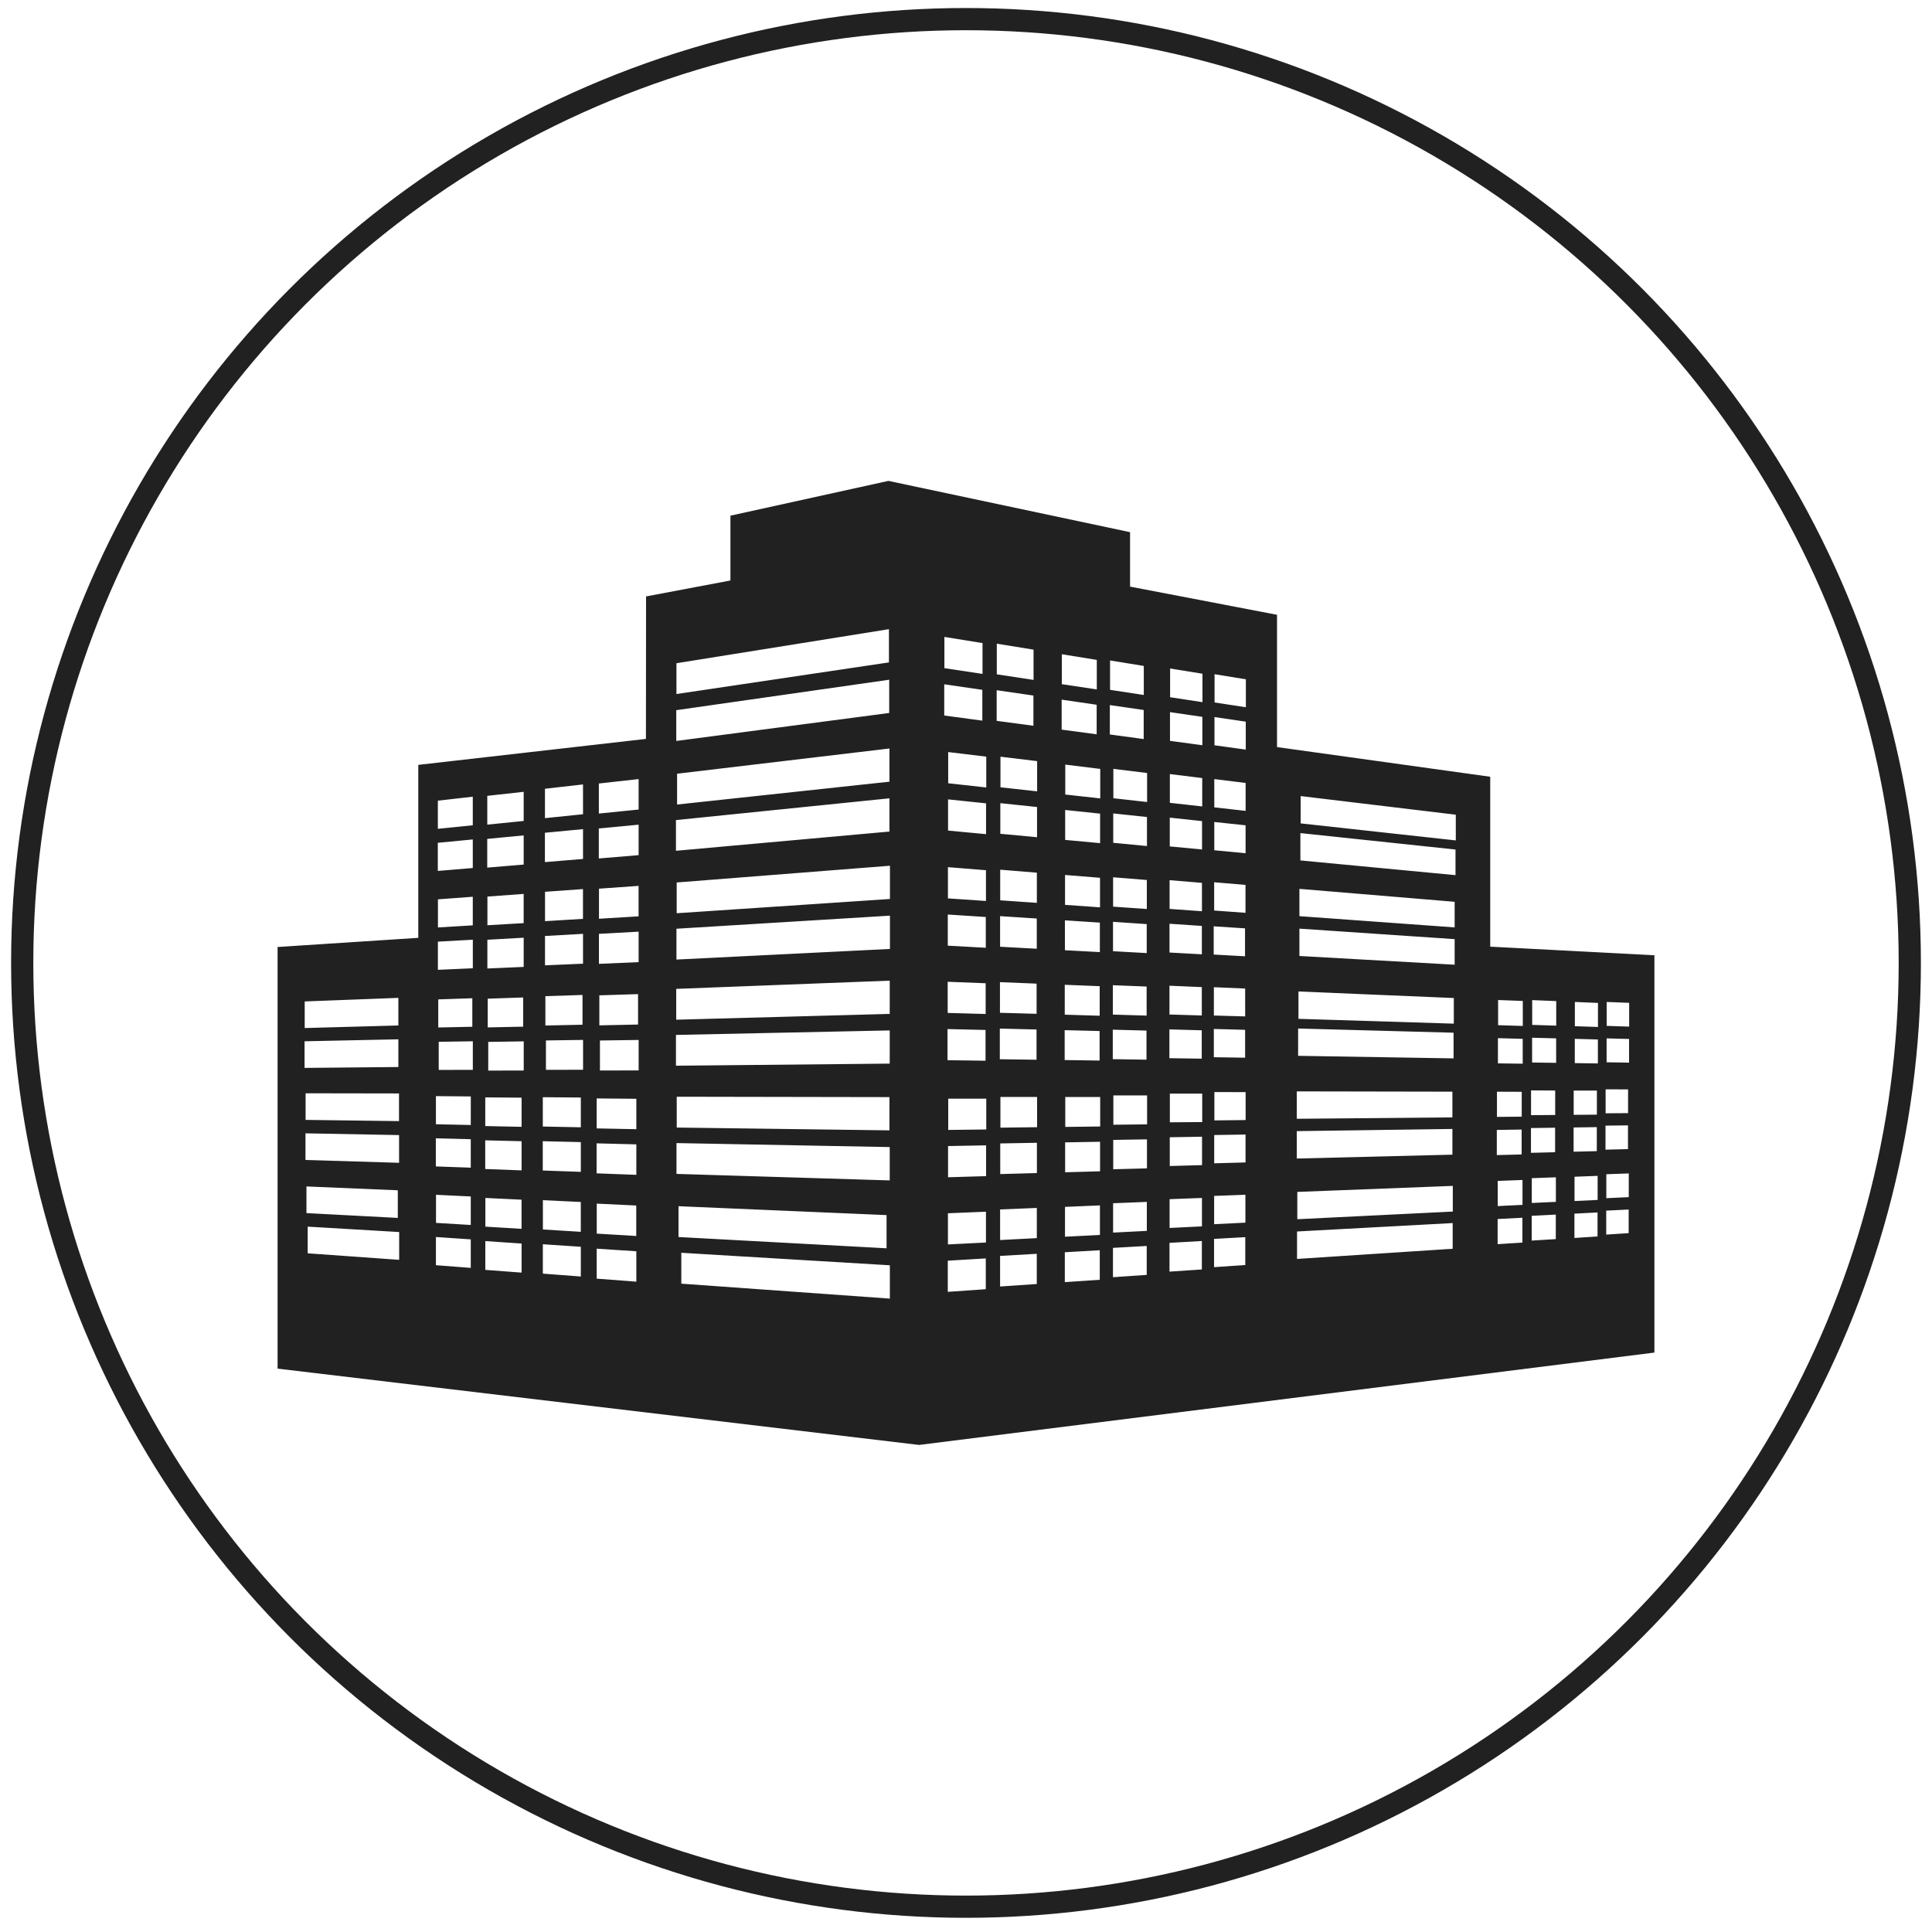
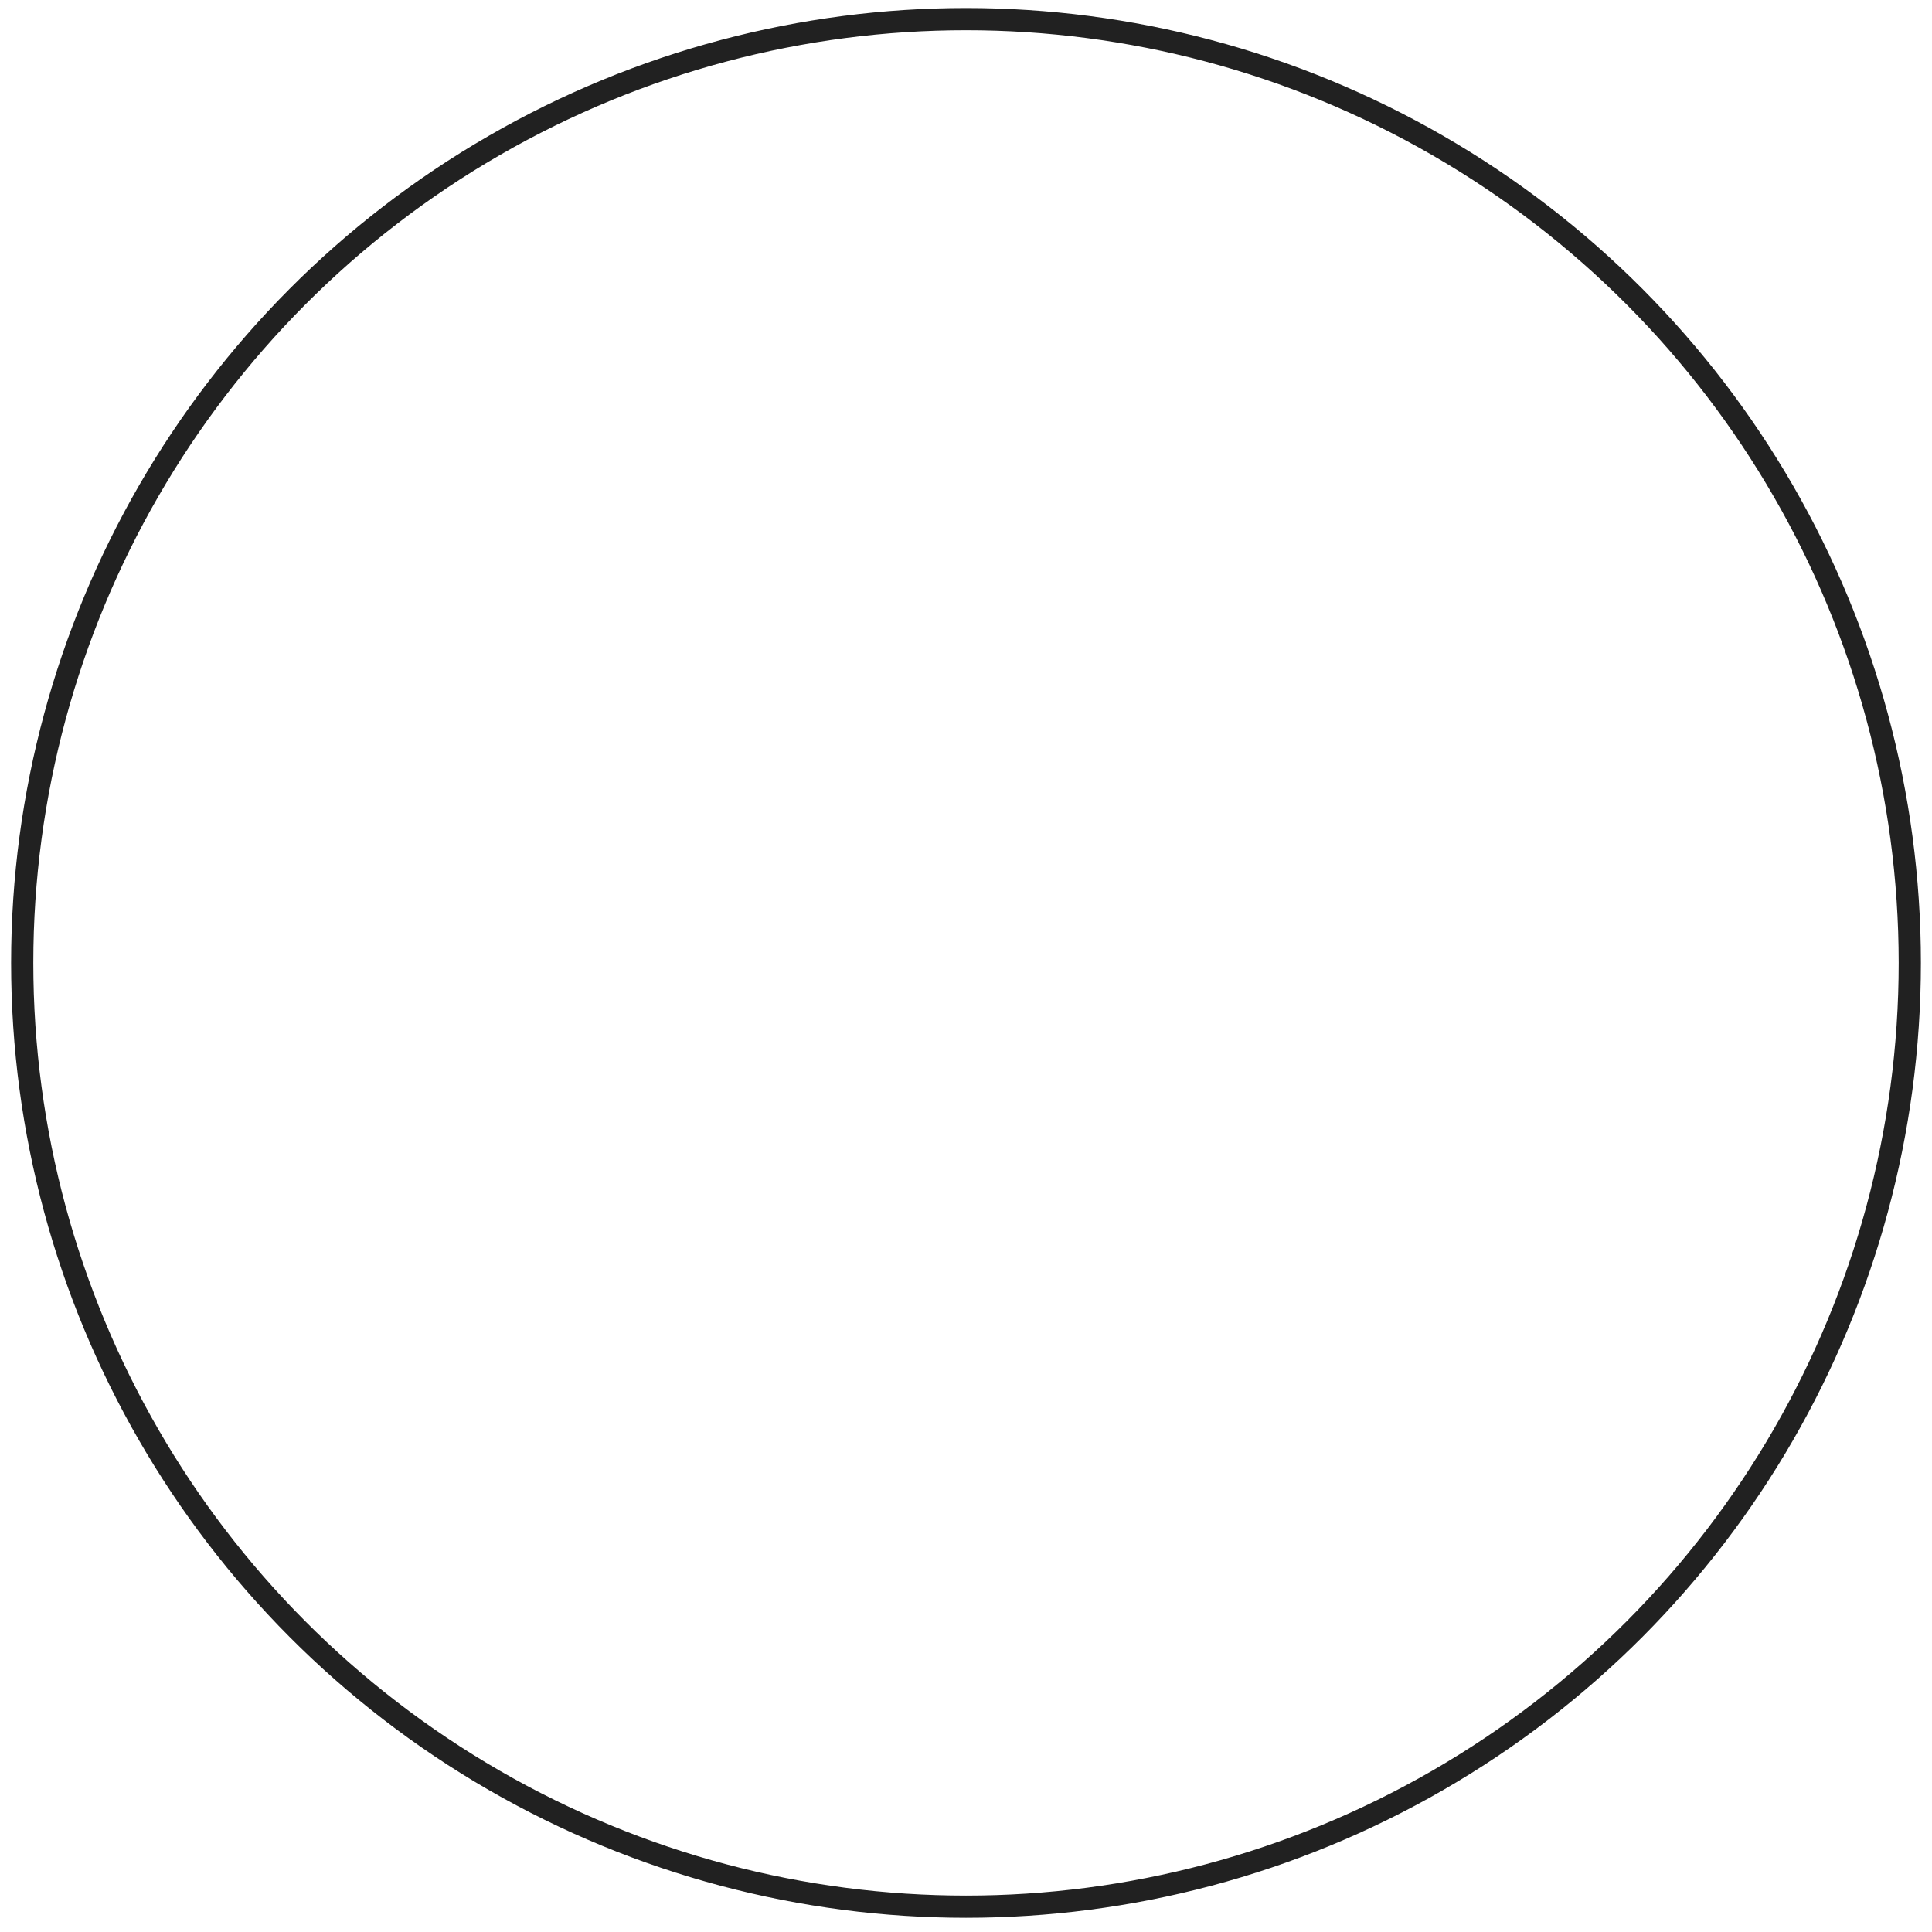
<svg xmlns="http://www.w3.org/2000/svg" xmlns:ns1="http://www.bohemiancoding.com/sketch/ns" width="87px" height="87px" viewBox="0 0 87 87" version="1.1">
  <title>Oval 1 + buildings10</title>
  <desc>Created with Sketch.</desc>
  <defs />
  <g id="Page-1" stroke="none" stroke-width="1" fill="none" fill-rule="evenodd" ns1:type="MSPage">
    <g id="Oval-1-+-buildings10" ns1:type="MSLayerGroup" transform="translate(1, 0)">
      <circle id="Oval-1" stroke="#212121" ns1:type="MSShapeGroup" cx="42.5" cy="43.361" r="42.5" />
      <g id="buildings10" transform="translate(11.5, 20.361)" fill="#212121" ns1:type="MSShapeGroup">
        <g id="Page-1">
          <g id="buildings10">
-             <path d="M54.606,22.268 L54.606,14.617 L45.006,13.281 L45.006,7.324 L38.388,6.055 L38.388,3.603 L27.507,1.294 L20.392,2.86 L20.392,5.779 L16.593,6.497 L16.587,12.913 L6.336,14.082 L6.336,21.871 L0,22.283 L0,41.27 L28.886,44.706 L62,40.547 L62,22.655 L54.606,22.268 L54.606,22.268 Z M1.221,24.735 L5.439,24.574 L5.439,25.817 L1.221,25.933 L1.221,24.735 L1.221,24.735 Z M5.468,28.878 L5.468,30.124 L1.261,30.069 L1.261,28.871 L5.468,28.878 L5.468,28.878 Z M1.215,26.529 L5.439,26.44 L5.439,27.688 L1.215,27.728 L1.215,26.529 L1.215,26.529 Z M1.256,30.674 L5.471,30.753 L5.471,32.001 L1.256,31.874 L1.256,30.674 L1.256,30.674 Z M1.3,33.066 L5.413,33.239 L5.413,34.483 L1.3,34.266 L1.3,33.066 L1.3,33.066 Z M5.475,36.371 L1.356,36.077 L1.356,34.876 L5.475,35.119 L5.475,36.371 L5.475,36.371 Z M14.467,14.921 L16.258,14.722 L16.258,16.094 L14.467,16.274 L14.467,14.921 L14.467,14.921 Z M14.465,16.945 L16.258,16.775 L16.258,18.147 L14.465,18.297 L14.465,16.945 L14.465,16.945 Z M14.471,23.042 L14.471,21.691 L16.258,21.593 L16.258,22.965 L14.471,23.042 L14.471,23.042 Z M16.232,24.405 L16.232,25.775 L14.489,25.812 L14.489,24.46 L16.232,24.405 L16.232,24.405 Z M14.473,21.011 L14.473,19.657 L16.256,19.531 L16.256,20.903 L14.473,21.011 L14.473,21.011 Z M12.04,15.157 L13.754,14.963 L13.754,16.305 L12.04,16.481 L12.04,15.157 L12.04,15.157 Z M12.038,17.139 L13.754,16.976 L13.754,18.318 L12.038,18.461 L12.038,17.139 L12.038,17.139 Z M12.042,23.109 L12.042,21.787 L13.754,21.691 L13.754,23.035 L12.042,23.109 L12.042,23.109 Z M13.731,24.443 L13.731,25.783 L12.059,25.819 L12.059,24.497 L13.731,24.443 L13.731,24.443 Z M12.043,21.12 L12.043,19.797 L13.752,19.675 L13.752,21.016 L12.043,21.12 L12.043,21.12 Z M9.443,15.477 L11.082,15.295 L11.082,16.608 L9.443,16.773 L9.443,15.477 L9.443,15.477 Z M9.441,17.415 L11.082,17.258 L11.082,18.571 L9.441,18.709 L9.441,17.415 L9.441,17.415 Z M9.447,23.251 L9.447,21.957 L11.082,21.865 L11.082,23.18 L9.447,23.251 L9.447,23.251 Z M11.059,24.556 L11.059,25.871 L9.463,25.904 L9.463,24.61 L11.059,24.556 L11.059,24.556 Z M9.449,21.304 L9.449,20.012 L11.081,19.893 L11.081,21.208 L9.449,21.304 L9.449,21.304 Z M7.217,15.694 L8.79,15.515 L8.79,16.802 L7.217,16.961 L7.217,15.694 L7.217,15.694 Z M7.215,17.591 L8.79,17.44 L8.79,18.726 L7.215,18.858 L7.215,17.591 L7.215,17.591 Z M7.219,23.311 L7.219,22.042 L8.792,21.955 L8.792,23.241 L7.219,23.311 L7.219,23.311 Z M8.769,24.591 L8.769,25.875 L7.235,25.908 L7.235,24.643 L8.769,24.591 L8.769,24.591 Z M7.221,21.403 L7.221,20.137 L8.79,20.021 L8.79,21.308 L7.221,21.403 L7.221,21.403 Z M8.699,36.733 L7.13,36.612 L7.13,35.343 L8.699,35.449 L8.699,36.733 L8.699,36.733 Z M7.134,34.707 L7.134,33.442 L8.699,33.517 L8.699,34.801 L7.134,34.707 L7.134,34.707 Z M8.699,32.221 L7.126,32.164 L7.126,30.899 L8.699,30.939 L8.699,32.221 L8.699,32.221 Z M8.699,30.299 L7.13,30.266 L7.13,28.999 L8.701,29.013 L8.699,30.299 L8.699,30.299 Z M8.792,27.815 L7.256,27.819 L7.256,26.552 L8.792,26.529 L8.792,27.815 L8.792,27.815 Z M10.988,36.946 L9.354,36.823 L9.354,35.527 L10.988,35.637 L10.988,36.946 L10.988,36.946 Z M9.356,34.876 L9.356,33.584 L10.986,33.662 L10.986,34.975 L9.356,34.876 L9.356,34.876 Z M10.988,32.342 L9.35,32.281 L9.35,30.989 L10.988,31.029 L10.988,32.342 L10.988,32.342 Z M10.988,30.381 L9.352,30.347 L9.352,29.055 L10.988,29.068 L10.988,30.381 L10.988,30.381 Z M11.084,27.845 L9.486,27.849 L9.486,26.557 L11.084,26.532 L11.084,27.845 L11.084,27.845 Z M13.655,37.122 L11.945,36.992 L11.945,35.669 L13.655,35.782 L13.655,37.122 L13.655,37.122 Z M11.947,35.004 L11.947,33.684 L13.654,33.766 L13.654,35.109 L11.947,35.004 L11.947,35.004 Z M13.655,32.409 L11.941,32.348 L11.941,31.029 L13.655,31.069 L13.655,32.409 L13.655,32.409 Z M13.655,30.402 L11.943,30.368 L11.943,29.047 L13.655,29.062 L13.655,30.402 L13.655,30.402 Z M13.756,27.811 L12.084,27.815 L12.084,26.492 L13.756,26.467 L13.756,27.811 L13.756,27.811 Z M16.155,37.354 L14.37,37.218 L14.37,35.868 L16.155,35.985 L16.155,37.354 L16.155,37.354 Z M14.372,35.19 L14.372,33.839 L16.151,33.925 L16.151,35.297 L14.372,35.19 L14.372,35.19 Z M16.155,32.543 L14.365,32.476 L14.365,31.125 L16.155,31.171 L16.155,32.543 L16.155,32.543 Z M16.155,30.488 L14.368,30.452 L14.368,29.103 L16.155,29.118 L16.155,30.488 L16.155,30.488 Z M16.259,27.841 L14.516,27.845 L14.516,26.494 L16.259,26.469 L16.259,27.841 L16.259,27.841 Z M17.961,9.505 L27.53,7.971 L27.53,9.468 L17.961,10.892 L17.961,9.505 L17.961,9.505 Z M17.953,11.619 L27.542,10.248 L27.542,11.745 L17.953,13.005 L17.953,11.619 L17.953,11.619 Z M27.553,13.344 L27.553,14.839 L17.99,15.868 L17.99,14.48 L27.553,13.344 L27.553,13.344 Z M17.939,16.568 L27.553,15.588 L27.553,17.085 L17.939,17.951 L17.939,16.568 L17.939,16.568 Z M17.951,24.169 L27.565,23.799 L27.565,25.296 L17.951,25.557 L17.951,24.169 L17.951,24.169 Z M17.939,26.243 L27.565,26.04 L27.565,27.535 L17.939,27.629 L17.939,26.243 L17.939,26.243 Z M27.553,29.043 L27.553,30.54 L17.974,30.414 L17.974,29.026 L27.553,29.043 L27.553,29.043 Z M17.963,31.113 L27.565,31.293 L27.565,32.794 L17.963,32.501 L17.963,31.113 L17.963,31.113 Z M18.054,33.956 L27.423,34.356 L27.423,35.851 L18.054,35.343 L18.054,33.956 L18.054,33.956 Z M27.571,38.117 L18.18,37.444 L18.18,36.053 L27.571,36.616 L27.571,38.117 L27.571,38.117 Z M27.575,22.371 L17.961,22.849 L17.961,21.461 L27.575,20.872 L27.575,22.371 L27.575,22.371 Z M27.575,20.121 L17.972,20.763 L17.972,19.378 L27.575,18.624 L27.575,20.121 L27.575,20.121 Z M42.181,16.654 L43.59,16.803 L43.59,18.061 L42.181,17.927 L42.181,16.654 L42.181,16.654 Z M42.175,19.368 L43.586,19.487 L43.586,20.744 L42.175,20.641 L42.175,19.368 L42.175,19.368 Z M40.18,14.496 L41.637,14.676 L41.637,15.954 L40.18,15.791 L40.18,14.496 L40.18,14.496 Z M40.176,16.458 L41.629,16.614 L41.629,17.892 L40.176,17.754 L40.176,16.458 L40.176,16.458 Z M40.168,19.274 L41.625,19.395 L41.625,20.673 L40.168,20.568 L40.168,19.274 L40.168,19.274 Z M40.164,21.237 L41.621,21.334 L41.621,22.613 L40.164,22.532 L40.164,21.237 L40.164,21.237 Z M40.162,24.027 L41.619,24.089 L41.619,25.367 L40.162,25.323 L40.162,24.027 L40.162,24.027 Z M37.62,22.473 L37.62,21.15 L39.138,21.252 L39.138,22.557 L37.62,22.473 L37.62,22.473 Z M39.134,24.064 L39.134,25.373 L37.613,25.327 L37.613,24.004 L39.134,24.064 L39.134,24.064 Z M37.624,20.466 L37.624,19.144 L39.143,19.266 L39.143,20.573 L37.624,20.466 L37.624,20.466 Z M37.63,17.591 L37.63,16.269 L39.149,16.43 L39.149,17.737 L37.63,17.591 L37.63,17.591 Z M37.636,15.584 L37.636,14.262 L39.155,14.448 L39.155,15.755 L37.636,15.584 L37.636,15.584 Z M37.487,9.38 L39.006,9.627 L39.006,10.935 L37.487,10.703 L37.487,9.38 L37.487,9.38 Z M35.454,22.429 L35.454,21.083 L37.028,21.185 L37.028,22.513 L35.454,22.429 L35.454,22.429 Z M37.02,24.048 L37.02,25.379 L35.447,25.331 L35.447,23.985 L37.02,24.048 L37.02,24.048 Z M35.46,20.386 L35.46,19.04 L37.035,19.167 L37.035,20.497 L35.46,20.386 L35.46,20.386 Z M35.466,17.461 L35.466,16.113 L37.039,16.278 L37.039,17.607 L35.466,17.461 L35.466,17.461 Z M35.47,15.418 L35.47,14.07 L37.045,14.264 L37.045,15.592 L35.47,15.418 L35.47,15.418 Z M35.315,9.1 L36.89,9.355 L36.89,10.685 L35.315,10.448 L35.315,9.1 L35.315,9.1 Z M32.535,22.272 L32.535,20.894 L34.187,21.001 L34.187,22.362 L32.535,22.272 L32.535,22.272 Z M34.179,23.933 L34.179,25.292 L32.529,25.246 L32.529,23.866 L34.179,23.933 L34.179,23.933 Z M32.54,20.181 L32.54,18.802 L34.191,18.937 L34.191,20.296 L32.54,20.181 L32.54,20.181 Z M32.546,17.185 L32.546,15.807 L34.199,15.979 L34.199,17.34 L32.546,17.185 L32.546,17.185 Z M32.552,15.092 L32.552,13.714 L34.203,13.913 L34.203,15.274 L32.552,15.092 L32.552,15.092 Z M32.387,8.625 L34.042,8.893 L34.042,10.256 L32.387,10.005 L32.387,8.625 L32.387,8.625 Z M30.18,22.224 L30.18,20.821 L31.891,20.932 L31.891,22.318 L30.18,22.224 L30.18,22.224 Z M31.885,23.916 L31.885,25.3 L30.175,25.252 L30.175,23.849 L31.885,23.916 L31.885,23.916 Z M30.186,20.094 L30.186,18.688 L31.899,18.826 L31.899,20.211 L30.186,20.094 L30.186,20.094 Z M30.192,17.041 L30.192,15.636 L31.903,15.814 L31.903,17.202 L30.192,17.041 L30.192,17.041 Z M30.198,14.91 L30.198,13.505 L31.913,13.712 L31.913,15.1 L30.198,14.91 L30.198,14.91 Z M30.027,8.32 L31.744,8.598 L31.744,9.986 L30.027,9.727 L30.027,8.32 L30.027,8.32 Z M30.02,10.454 L31.736,10.703 L31.736,12.09 L30.02,11.86 L30.02,10.454 L30.02,10.454 Z M30.167,25.979 L31.88,26.019 L31.88,27.404 L30.167,27.381 L30.167,25.979 L30.167,25.979 Z M31.891,37.693 L30.18,37.812 L30.18,36.409 L31.891,36.307 L31.891,37.693 L31.891,37.693 Z M31.899,35.591 L30.186,35.677 L30.186,34.274 L31.899,34.203 L31.899,35.591 L31.899,35.591 Z M31.905,32.602 L30.192,32.652 L30.192,31.247 L31.905,31.215 L31.905,32.602 L31.905,32.602 Z M31.913,30.5 L30.2,30.521 L30.2,29.114 L31.913,29.114 L31.913,30.5 L31.913,30.5 Z M32.381,10.72 L34.036,10.96 L34.036,12.322 L32.381,12.1 L32.381,10.72 L32.381,10.72 Z M32.523,25.957 L34.176,25.998 L34.176,27.36 L32.523,27.337 L32.523,25.957 L32.523,25.957 Z M34.187,37.459 L32.535,37.572 L32.535,36.194 L34.187,36.099 L34.187,37.459 L34.187,37.459 Z M34.189,35.393 L32.536,35.479 L32.536,34.101 L34.189,34.034 L34.189,35.393 L34.189,35.393 Z M34.193,32.463 L32.542,32.509 L32.542,31.129 L34.193,31.1 L34.193,32.463 L34.193,32.463 Z M34.201,30.398 L32.55,30.418 L32.55,29.036 L34.201,29.036 L34.201,30.398 L34.201,30.398 Z M35.307,11.145 L36.884,11.375 L36.884,12.706 L35.307,12.495 L35.307,11.145 L35.307,11.145 Z M35.443,26.028 L37.016,26.067 L37.016,27.397 L35.443,27.374 L35.443,26.028 L35.443,26.028 Z M37.024,37.268 L35.45,37.375 L35.45,36.029 L37.024,35.938 L37.024,37.268 L37.024,37.268 Z M37.031,35.249 L35.458,35.33 L35.458,33.986 L37.031,33.919 L37.031,35.249 L37.031,35.249 Z M37.037,32.384 L35.464,32.428 L35.464,31.081 L37.037,31.054 L37.037,32.384 L37.037,32.384 Z M37.043,30.366 L35.47,30.385 L35.47,29.038 L37.043,29.038 L37.043,30.366 L37.043,30.366 Z M37.477,11.389 L39.002,11.611 L39.002,12.92 L37.477,12.713 L37.477,11.389 L37.477,11.389 Z M37.609,26.007 L39.128,26.047 L39.128,27.357 L37.609,27.334 L37.609,26.007 L37.609,26.007 Z M39.138,37.049 L37.618,37.153 L37.618,35.832 L39.138,35.746 L39.138,37.049 L39.138,37.049 Z M39.143,35.067 L37.624,35.144 L37.624,33.822 L39.143,33.762 L39.143,35.067 L39.143,35.067 Z M39.149,32.252 L37.63,32.292 L37.63,30.97 L39.149,30.945 L39.149,32.252 L39.149,32.252 Z M39.155,30.27 L37.636,30.287 L37.636,28.967 L39.155,28.967 L39.155,30.27 L39.155,30.27 Z M40.159,25.994 L41.616,26.034 L41.616,27.312 L40.159,27.29 L40.159,25.994 L40.159,25.994 Z M41.621,36.804 L40.164,36.902 L40.164,35.606 L41.621,35.523 L41.621,36.804 L41.621,36.804 Z M41.625,34.864 L40.168,34.935 L40.168,33.639 L41.625,33.584 L41.625,34.864 L41.625,34.864 Z M41.629,32.106 L40.176,32.146 L40.176,30.851 L41.629,30.826 L41.629,32.106 L41.629,32.106 Z M41.637,30.166 L40.18,30.178 L40.18,28.886 L41.637,28.886 L41.637,30.166 L41.637,30.166 Z M41.643,13.198 L40.186,13.001 L40.186,11.707 L41.643,11.92 L41.643,13.198 L41.643,13.198 Z M41.648,11.258 L40.191,11.036 L40.191,9.742 L41.648,9.978 L41.648,11.258 L41.648,11.258 Z M42.154,21.352 L43.565,21.444 L43.565,22.701 L42.154,22.624 L42.154,21.352 L42.154,21.352 Z M43.571,24.154 L43.571,25.409 L42.162,25.369 L42.162,24.094 L43.571,24.154 L43.571,24.154 Z M42.16,25.975 L43.569,26.013 L43.569,27.268 L42.16,27.247 L42.16,25.975 L42.16,25.975 Z M43.576,36.605 L42.17,36.7 L42.17,35.428 L43.576,35.349 L43.576,36.605 L43.576,36.605 Z M43.582,34.696 L42.174,34.766 L42.174,33.492 L43.582,33.44 L43.582,34.696 L43.582,34.696 Z M43.588,31.985 L42.177,32.024 L42.177,30.751 L43.588,30.728 L43.588,31.985 L43.588,31.985 Z M43.592,30.076 L42.185,30.092 L42.185,28.815 L43.592,28.819 L43.592,30.076 L43.592,30.076 Z M43.592,16.154 L42.181,15.995 L42.181,14.722 L43.592,14.896 L43.592,16.154 L43.592,16.154 Z M43.598,13.394 L42.189,13.2 L42.189,11.929 L43.598,12.136 L43.598,13.394 L43.598,13.394 Z M43.603,11.487 L42.193,11.272 L42.193,9.999 L43.603,10.229 L43.603,11.487 L43.603,11.487 Z M46.014,19.665 L53.004,20.248 L53.004,21.401 L46.014,20.895 L46.014,19.665 L46.014,19.665 Z M45.895,28.785 L52.903,28.798 L52.903,29.956 L45.895,30.019 L45.895,28.785 L45.895,28.785 Z M45.895,30.575 L52.903,30.477 L52.903,31.635 L45.895,31.809 L45.895,30.575 L45.895,30.575 Z M52.915,35.872 L45.907,36.33 L45.907,35.094 L52.915,34.715 L52.915,35.872 L52.915,35.872 Z M52.921,34.197 L45.919,34.542 L45.919,33.312 L52.921,33.041 L52.921,34.197 L52.921,34.197 Z M52.956,27.299 L45.956,27.184 L45.956,25.954 L52.956,26.143 L52.956,27.299 L52.956,27.299 Z M52.967,25.735 L45.971,25.518 L45.971,24.286 L52.967,24.581 L52.967,25.735 L52.967,25.735 Z M53.004,23.081 L46.014,22.688 L46.014,21.457 L53.004,21.929 L53.004,23.081 L53.004,23.081 Z M53.043,19.048 L46.058,18.385 L46.058,17.154 L53.043,17.894 L53.043,19.048 L53.043,19.048 Z M53.056,17.484 L46.07,16.717 L46.07,15.487 L53.056,16.326 L53.056,17.484 L53.056,17.484 Z M59.803,28.692 L60.814,28.696 L60.814,29.764 L59.803,29.772 L59.803,28.692 L59.803,28.692 Z M58.365,28.748 L59.41,28.75 L59.41,29.833 L58.365,29.841 L58.365,28.748 L58.365,28.748 Z M56.445,28.74 L57.532,28.746 L57.532,29.848 L56.445,29.856 L56.445,28.74 L56.445,28.74 Z M54.909,28.8 L56.025,28.804 L56.025,29.923 L54.909,29.934 L54.909,28.8 L54.909,28.8 Z M54.903,30.521 L56.021,30.504 L56.021,31.625 L54.903,31.654 L54.903,30.521 L54.903,30.521 Z M56.056,35.594 L54.94,35.665 L54.94,34.533 L56.056,34.475 L56.056,35.594 L56.056,35.594 Z M56.06,33.896 L54.944,33.95 L54.944,32.817 L56.06,32.775 L56.06,33.896 L56.06,33.896 Z M56.069,27.539 L54.953,27.523 L54.953,26.389 L56.069,26.419 L56.069,27.539 L56.069,27.539 Z M56.073,25.839 L54.961,25.804 L54.961,24.671 L56.073,24.713 L56.073,25.839 L56.073,25.839 Z M56.441,30.437 L57.528,30.421 L57.528,31.525 L56.441,31.552 L56.441,30.437 L56.441,30.437 Z M57.559,35.437 L56.474,35.504 L56.474,34.389 L57.559,34.333 L57.559,35.437 L57.559,35.437 Z M57.563,33.76 L56.478,33.81 L56.478,32.694 L57.563,32.654 L57.563,33.76 L57.563,33.76 Z M57.575,27.5 L56.492,27.485 L56.492,26.369 L57.575,26.398 L57.575,27.5 L57.575,27.5 Z M57.579,25.825 L56.496,25.791 L56.496,24.675 L57.579,24.719 L57.579,25.825 L57.579,25.825 Z M58.361,30.41 L59.406,30.395 L59.406,31.476 L58.361,31.502 L58.361,30.41 L58.361,30.41 Z M59.439,35.318 L58.398,35.386 L58.398,34.291 L59.439,34.237 L59.439,35.318 L59.439,35.318 Z M59.443,33.674 L58.402,33.722 L58.402,32.629 L59.443,32.589 L59.443,33.674 L59.443,33.674 Z M59.454,27.527 L58.414,27.512 L58.414,26.419 L59.454,26.448 L59.454,27.527 L59.454,27.527 Z M59.458,25.885 L58.418,25.85 L58.418,24.758 L59.458,24.802 L59.458,25.885 L59.458,25.885 Z M59.797,30.327 L60.81,30.316 L60.81,31.384 L59.797,31.41 L59.797,30.327 L59.797,30.327 Z M60.841,35.169 L59.83,35.234 L59.83,34.155 L60.841,34.105 L60.841,35.169 L60.841,35.169 Z M60.845,33.547 L59.834,33.595 L59.834,32.516 L60.845,32.48 L60.845,33.547 L60.845,33.547 Z M60.859,27.491 L59.847,27.475 L59.847,26.398 L60.859,26.425 L60.859,27.491 L60.859,27.491 Z M60.863,25.869 L59.851,25.835 L59.851,24.758 L60.863,24.798 L60.863,25.869 L60.863,25.869 Z" id="Shape" />
-           </g>
+             </g>
        </g>
      </g>
    </g>
  </g>
</svg>